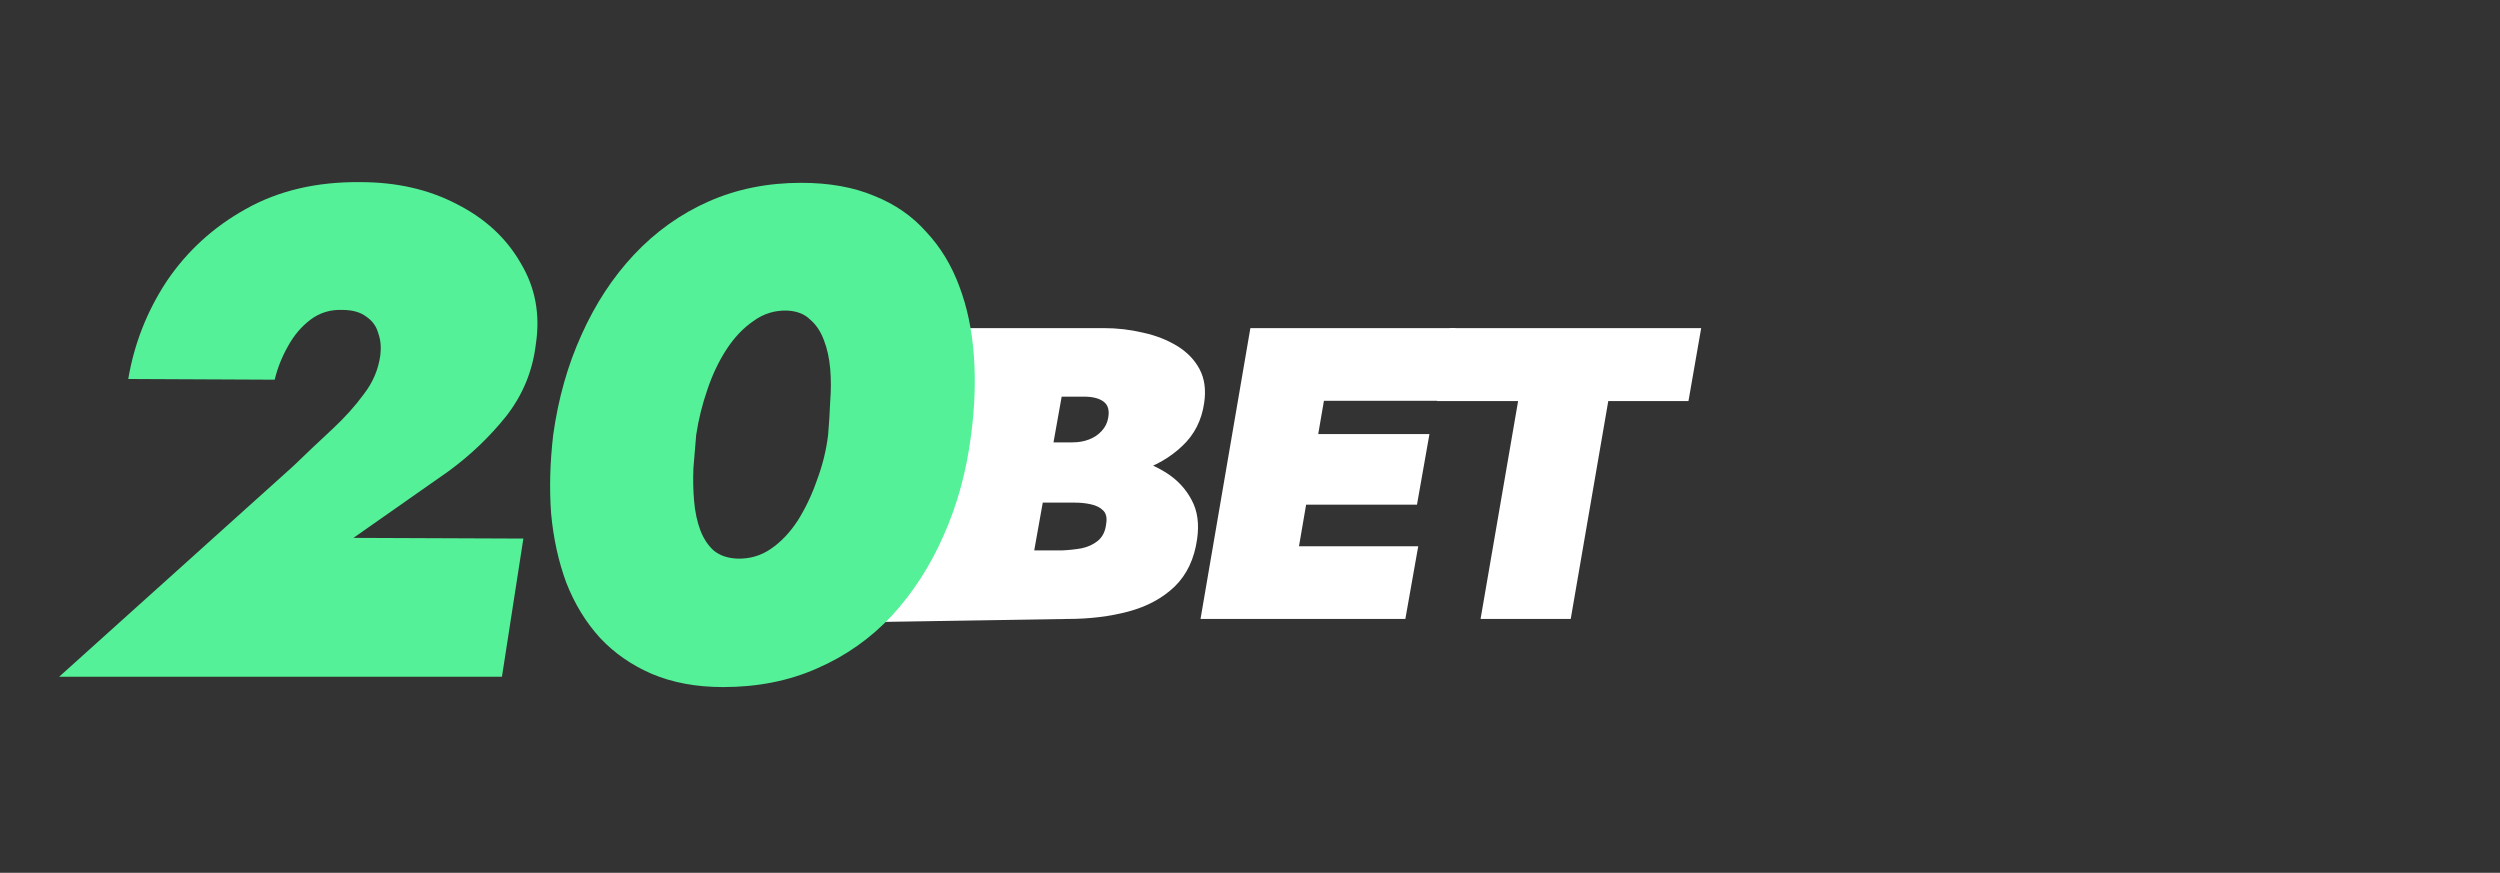
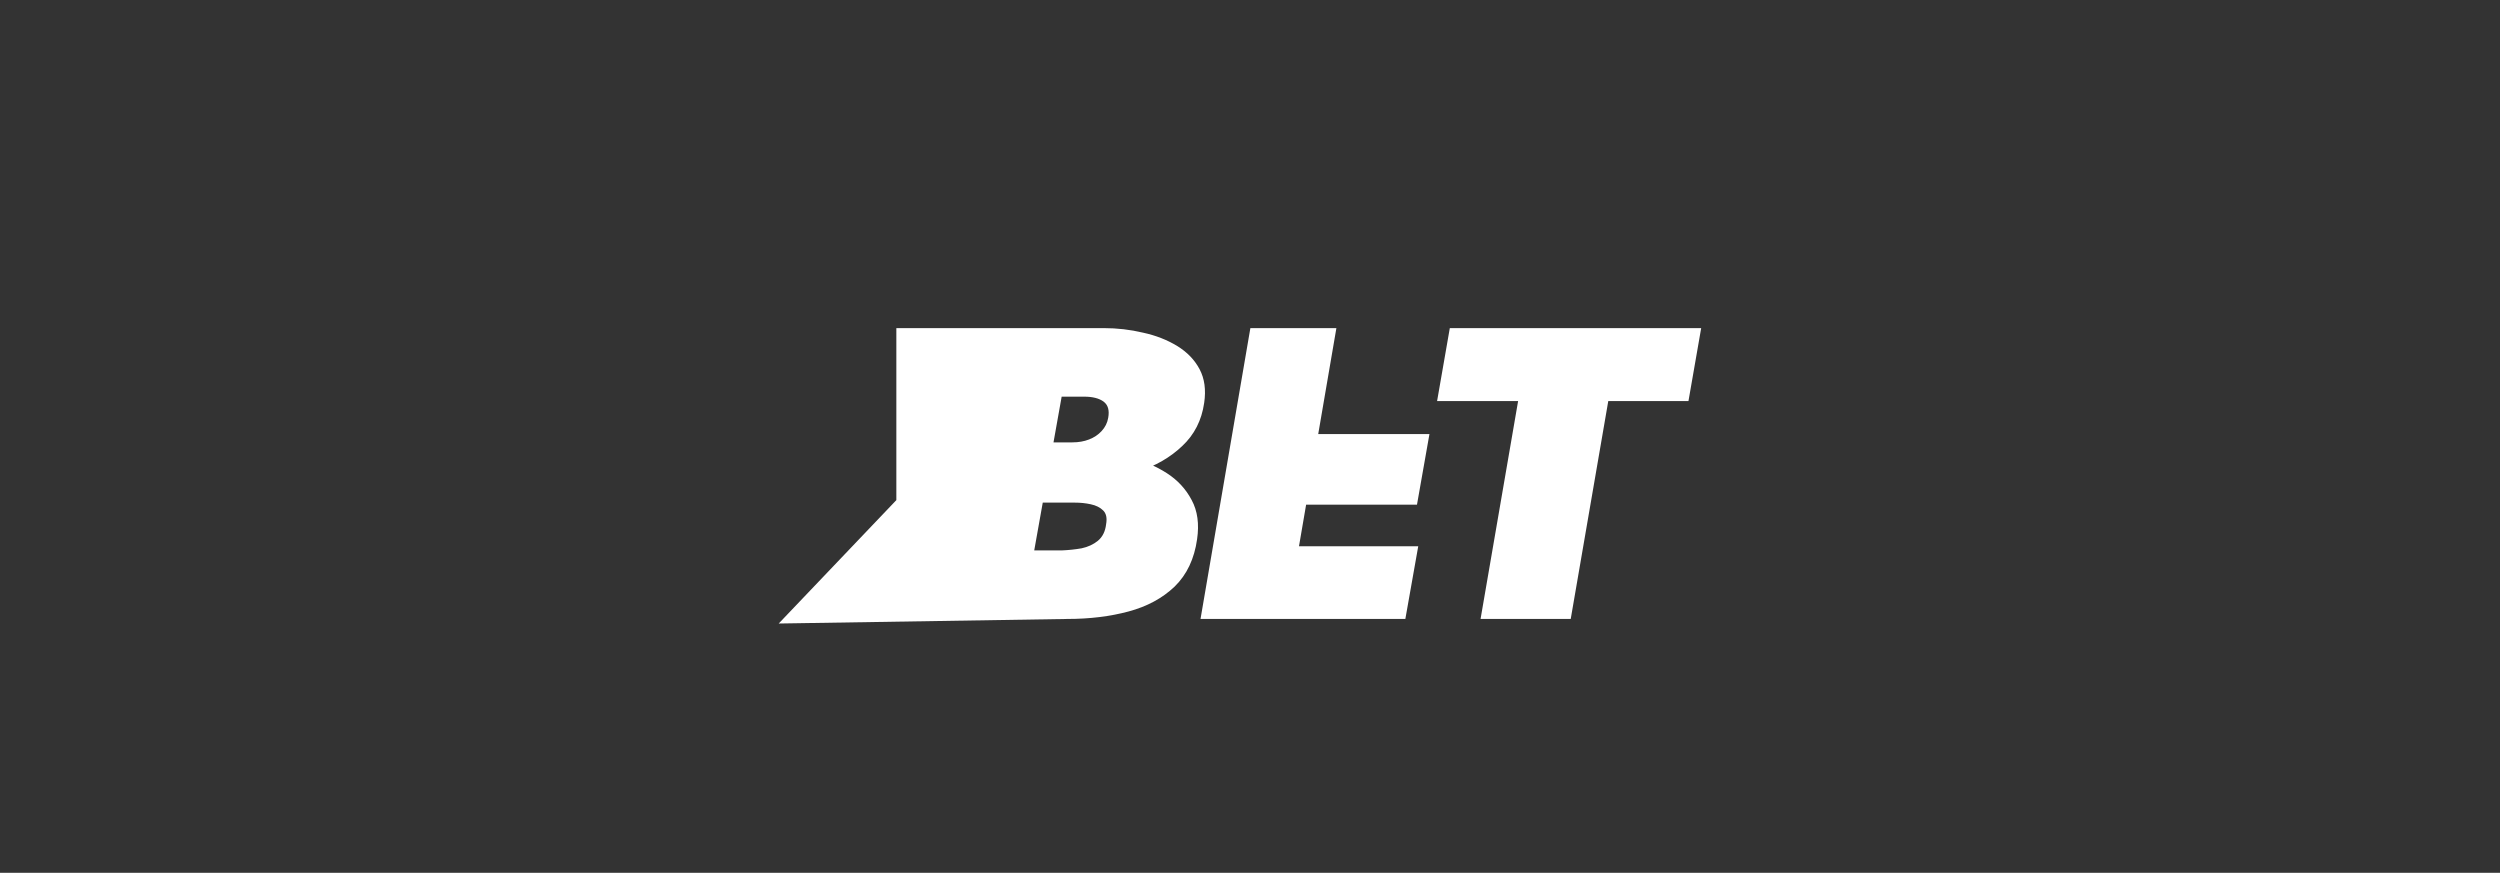
<svg xmlns="http://www.w3.org/2000/svg" width="169" height="59" viewBox="0 0 169 59" fill="none">
  <rect x="0" y="0" width="169" height="59" fill="#333333" stroke="none" />
  <path d="M97.147 27.114L98.007 22.18H115L114.14 27.114H108.719L106.181 41.841H100.086L102.624 27.114H97.147Z" fill="white" />
-   <path d="M85.284 41.841L86.154 36.926H95.873L95.002 41.841H85.284ZM87.812 27.095L88.682 22.18H98.401L97.53 27.095H87.812ZM86.604 34.117L87.446 29.342H96.631L95.788 34.117H86.604ZM84.525 22.18H90.34L86.969 41.841H81.155L84.525 22.18Z" fill="white" />
+   <path d="M85.284 41.841L86.154 36.926H95.873L95.002 41.841H85.284ZM87.812 27.095H98.401L97.53 27.095H87.812ZM86.604 34.117L87.446 29.342H96.631L95.788 34.117H86.604ZM84.525 22.18H90.34L86.969 41.841H81.155L84.525 22.18Z" fill="white" />
  <path d="M69.072 32.432L69.549 29.904H72.498C72.91 29.904 73.285 29.838 73.622 29.707C73.959 29.576 74.24 29.389 74.464 29.146C74.708 28.884 74.858 28.584 74.914 28.247C75.007 27.741 74.904 27.376 74.605 27.151C74.305 26.927 73.865 26.814 73.285 26.814H71.768L69.914 37.207H71.796C72.245 37.188 72.685 37.141 73.116 37.066C73.547 36.973 73.912 36.804 74.212 36.561C74.53 36.299 74.717 35.924 74.773 35.437C74.848 35.025 74.783 34.716 74.577 34.51C74.371 34.304 74.09 34.164 73.734 34.089C73.397 34.014 73.032 33.977 72.639 33.977H68.819L69.409 30.606H73.734C74.633 30.606 75.532 30.719 76.43 30.943C77.329 31.168 78.144 31.514 78.874 31.983C79.604 32.451 80.166 33.059 80.559 33.808C80.953 34.538 81.074 35.419 80.924 36.448C80.737 37.778 80.232 38.845 79.408 39.65C78.584 40.437 77.545 40.999 76.29 41.336C75.035 41.673 73.659 41.841 72.161 41.841L52.641 42.15L60.593 33.808V22.18H74.605C75.522 22.18 76.412 22.283 77.273 22.489C78.134 22.676 78.902 22.976 79.576 23.388C80.25 23.8 80.756 24.324 81.093 24.961C81.43 25.597 81.533 26.356 81.402 27.236C81.233 28.415 80.737 29.389 79.913 30.157C79.108 30.924 78.116 31.496 76.936 31.87C75.756 32.245 74.511 32.432 73.2 32.432H69.072Z" fill="white" />
-   <path d="M47.062 29.402C46.999 30.118 46.937 30.866 46.875 31.644C46.844 32.422 46.859 33.169 46.922 33.885C46.984 34.601 47.124 35.255 47.342 35.846C47.56 36.407 47.855 36.858 48.229 37.2C48.634 37.543 49.163 37.73 49.817 37.761C50.657 37.792 51.42 37.574 52.105 37.107C52.79 36.64 53.397 36.002 53.926 35.193C54.455 34.352 54.891 33.434 55.233 32.438C55.607 31.441 55.856 30.43 55.98 29.402C56.043 28.686 56.089 27.939 56.121 27.161C56.183 26.383 56.183 25.636 56.121 24.92C56.058 24.204 55.918 23.566 55.7 23.005C55.482 22.414 55.171 21.947 54.766 21.604C54.393 21.231 53.879 21.028 53.225 20.997C52.385 20.966 51.622 21.2 50.937 21.698C50.252 22.165 49.645 22.803 49.116 23.612C48.587 24.422 48.151 25.34 47.809 26.367C47.466 27.363 47.217 28.375 47.062 29.402ZM37.396 29.402C37.738 26.943 38.376 24.686 39.31 22.632C40.244 20.546 41.427 18.74 42.859 17.215C44.322 15.658 46.003 14.46 47.902 13.619C49.801 12.779 51.887 12.359 54.159 12.359C56.058 12.359 57.708 12.654 59.109 13.246C60.51 13.806 61.677 14.616 62.611 15.674C63.576 16.701 64.323 17.931 64.853 19.363C65.382 20.764 65.709 22.32 65.833 24.032C65.958 25.745 65.895 27.535 65.646 29.402C65.335 31.862 64.713 34.134 63.779 36.22C62.876 38.275 61.708 40.08 60.276 41.636C58.844 43.162 57.163 44.345 55.233 45.185C53.334 46.026 51.218 46.446 48.883 46.446C47.077 46.446 45.474 46.15 44.073 45.559C42.703 44.967 41.536 44.158 40.571 43.131C39.606 42.072 38.843 40.827 38.283 39.395C37.754 37.963 37.411 36.407 37.256 34.726C37.131 33.045 37.178 31.27 37.396 29.402Z" fill="#54F198" />
-   <path d="M4 45.746L19.83 31.504C20.733 30.632 21.604 29.807 22.445 29.029C23.285 28.25 24.001 27.457 24.593 26.647C25.215 25.838 25.589 24.951 25.713 23.986C25.776 23.456 25.729 22.974 25.573 22.538C25.449 22.071 25.184 21.698 24.779 21.418C24.375 21.106 23.83 20.951 23.145 20.951C22.336 20.919 21.62 21.137 20.997 21.604C20.375 22.071 19.861 22.678 19.456 23.425C19.051 24.141 18.756 24.889 18.569 25.667L8.67 25.62C9.074 23.223 9.946 21.013 11.284 18.989C12.654 16.966 14.429 15.347 16.608 14.133C18.818 12.888 21.402 12.281 24.359 12.312C26.818 12.312 28.997 12.81 30.896 13.806C32.795 14.771 34.227 16.094 35.192 17.775C36.189 19.425 36.531 21.262 36.22 23.285C36.002 25.091 35.333 26.71 34.212 28.142C33.091 29.542 31.784 30.788 30.289 31.877L23.892 36.36L35.379 36.407L33.932 45.746H4Z" fill="#54F198" />
</svg>